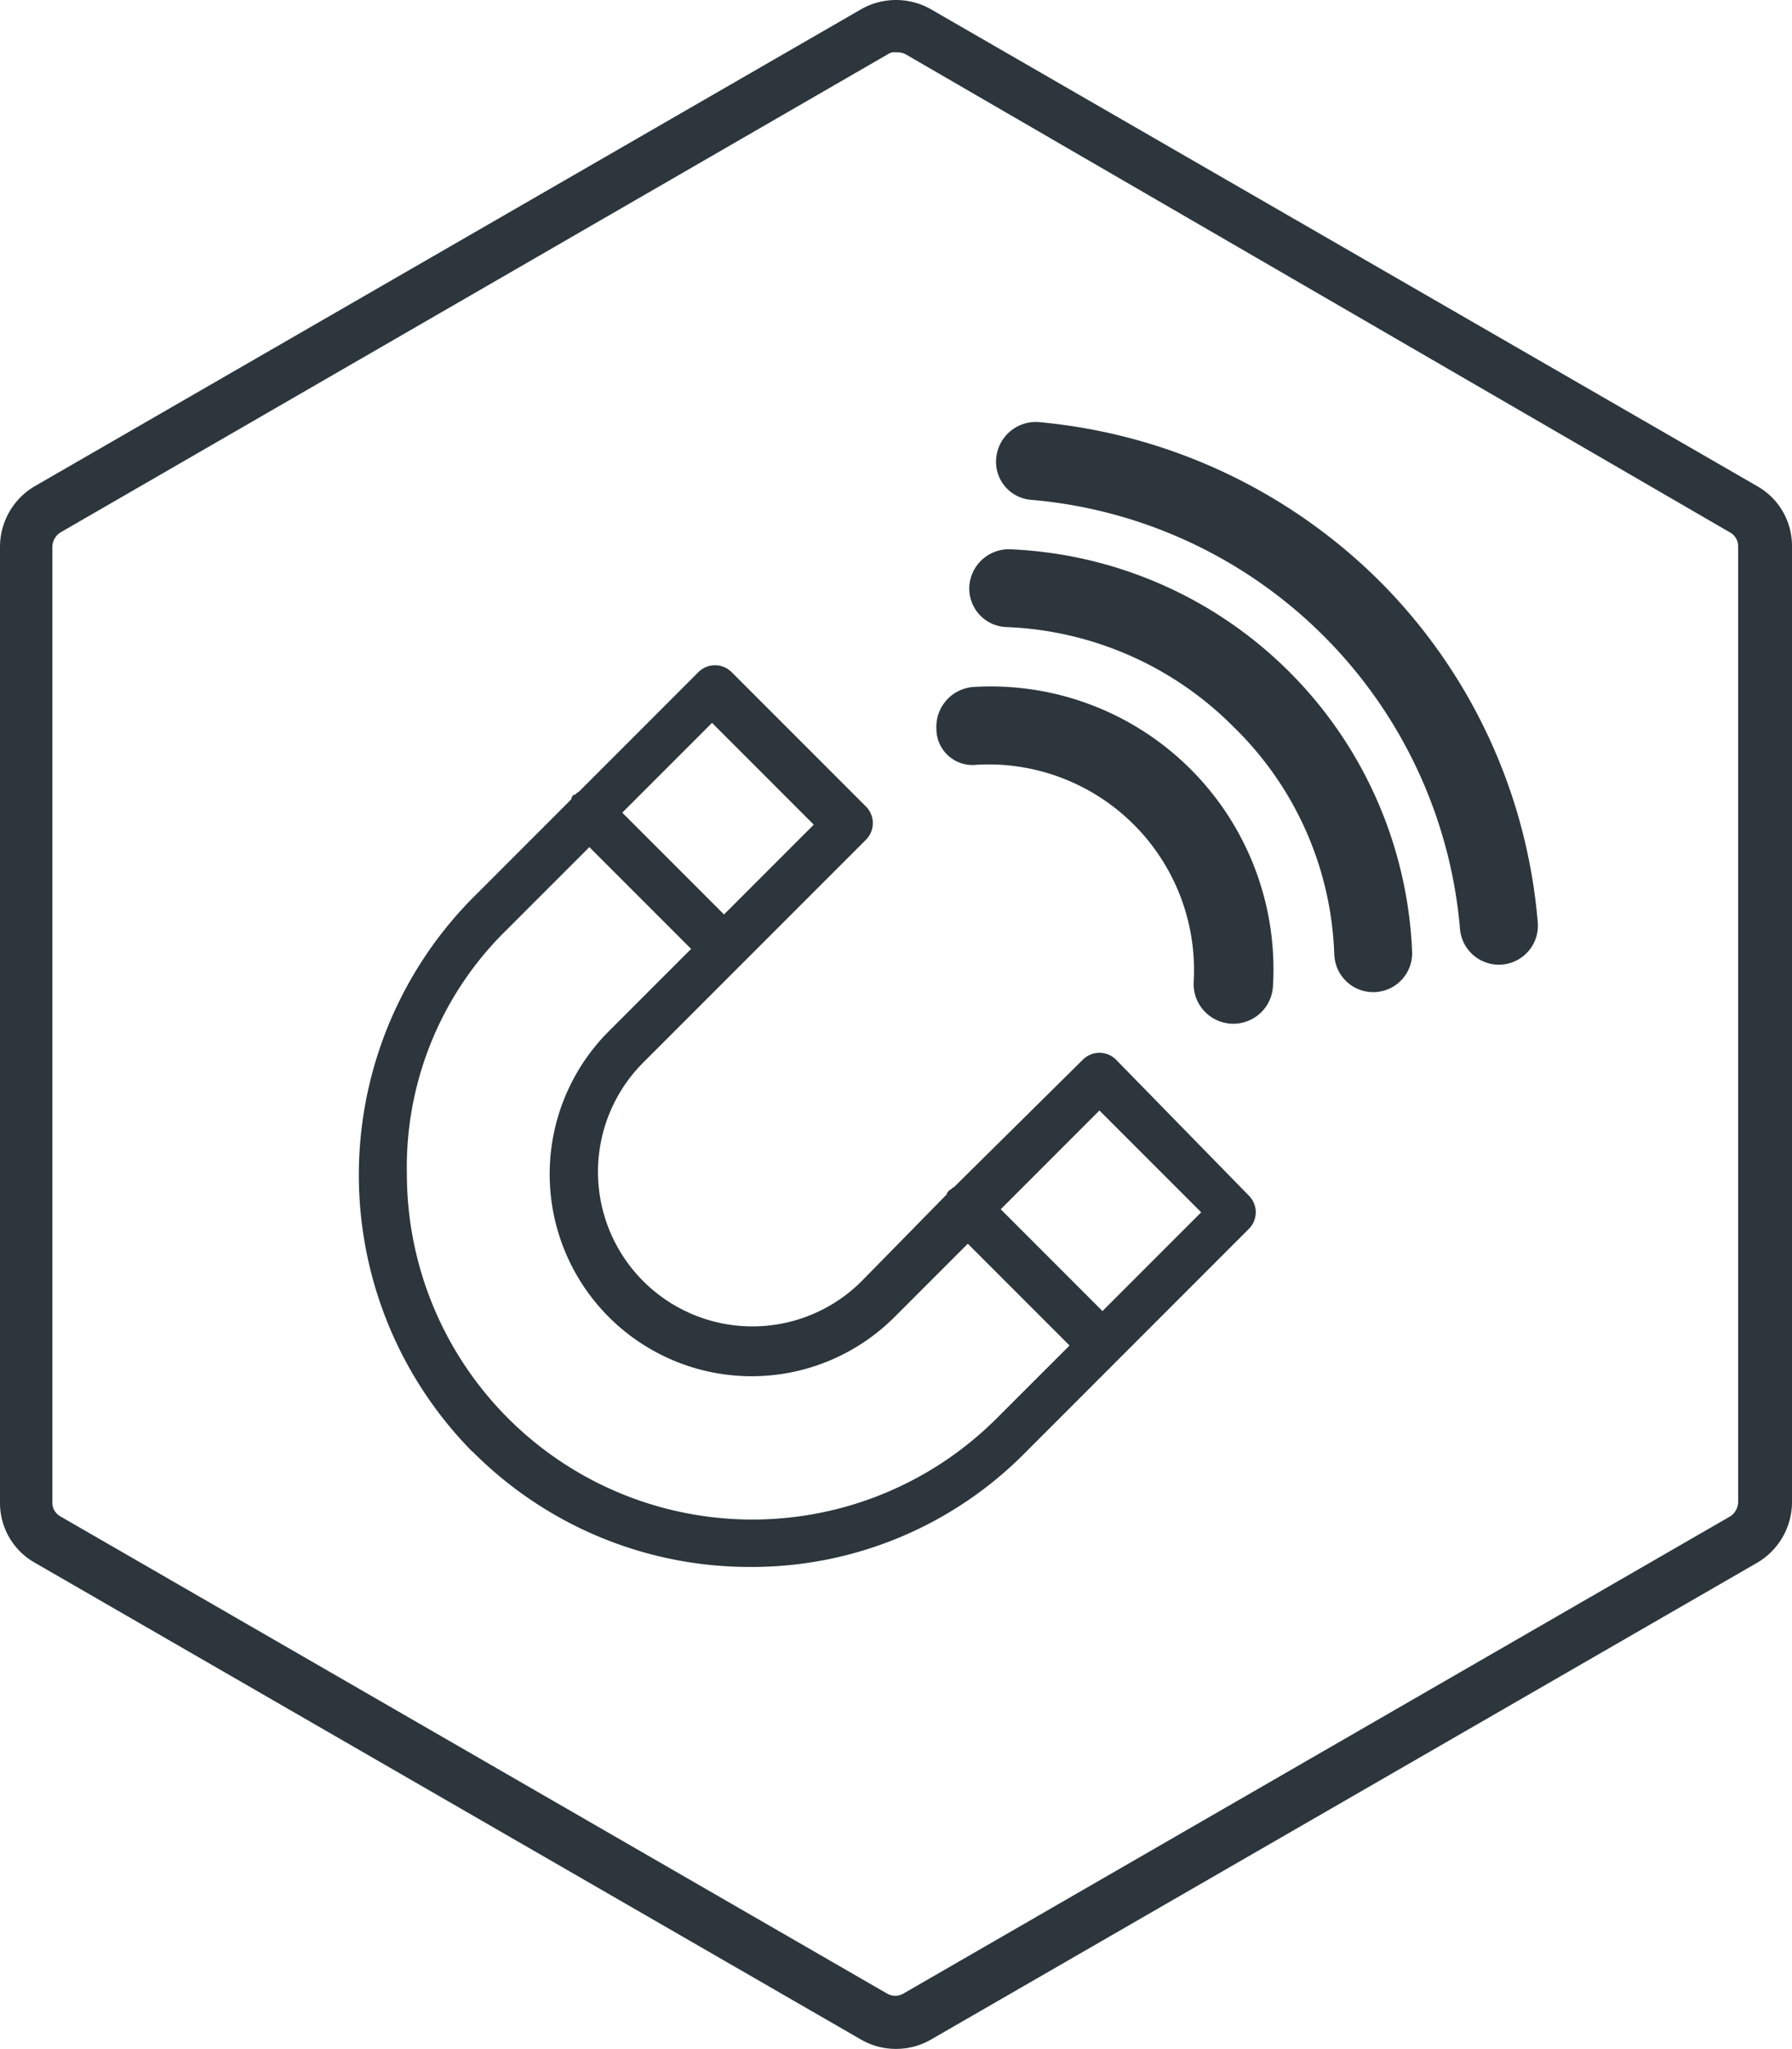
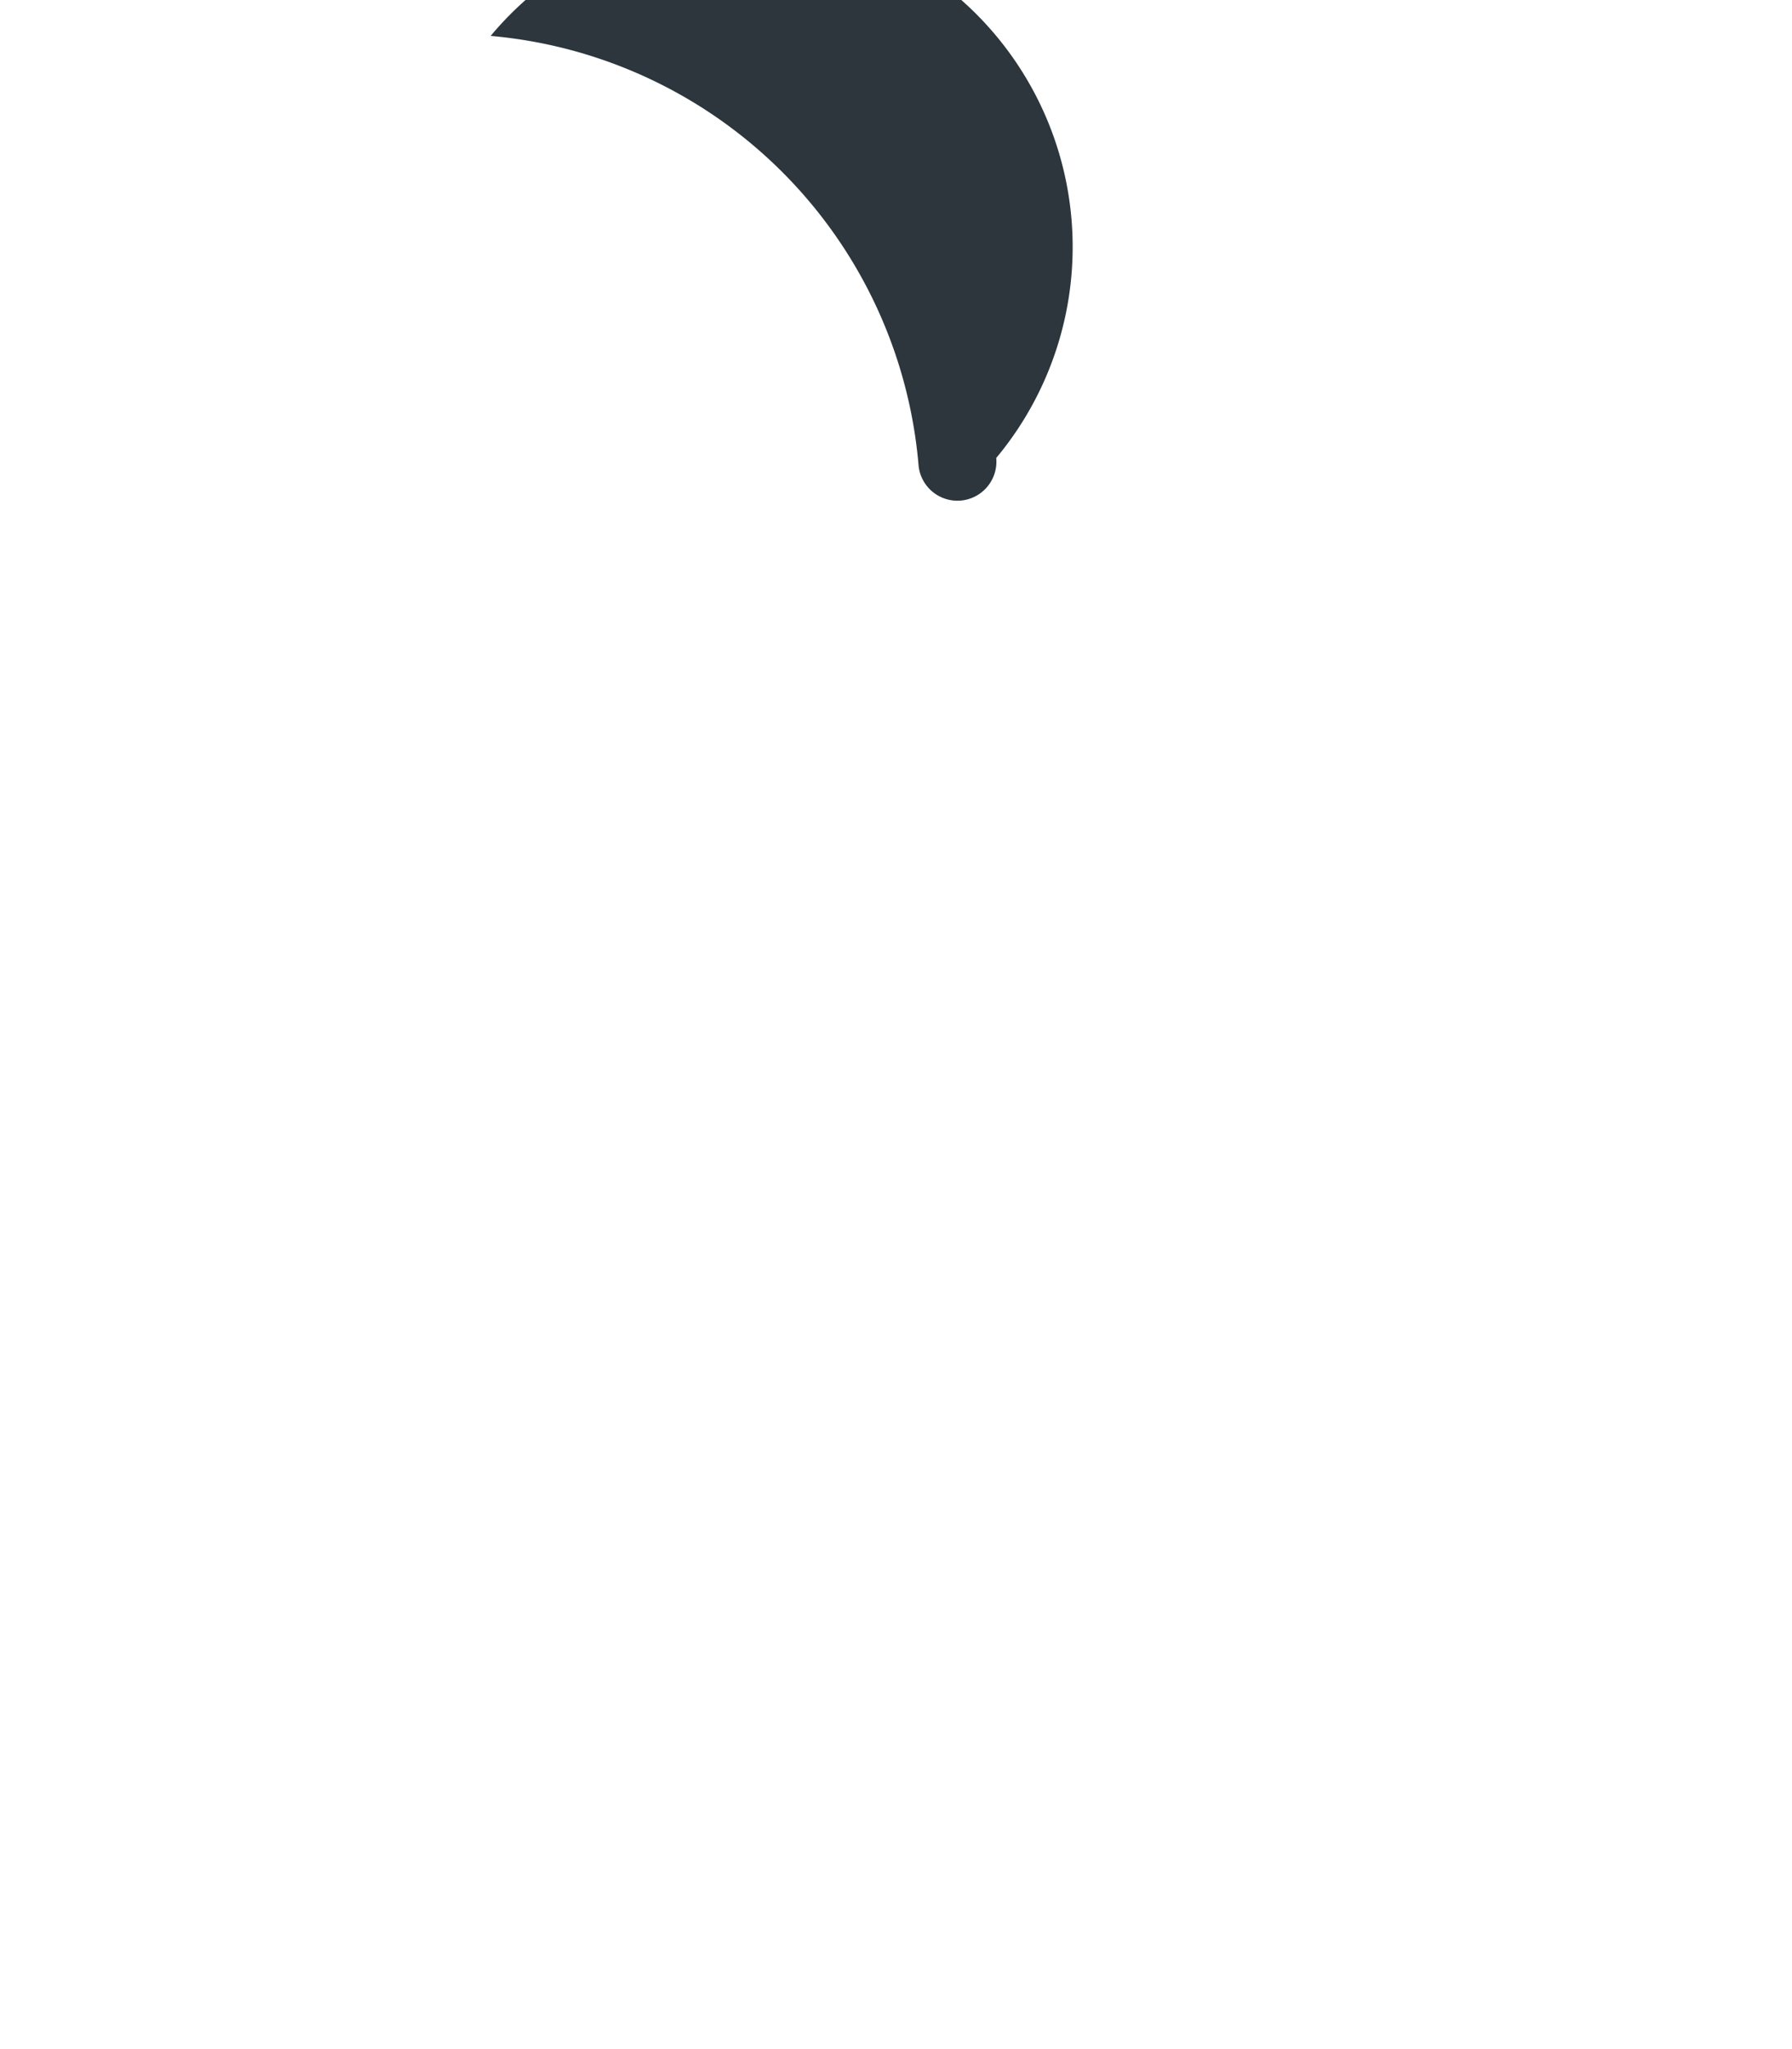
<svg xmlns="http://www.w3.org/2000/svg" id="Group_154" data-name="Group 154" viewBox="0 0 118 134.843">
  <defs>
    <style>
      .cls-1 {
        fill: #2c363c;
      }
    </style>
  </defs>
-   <path id="Path_107" data-name="Path 107" class="cls-1" d="M59,134.843a4.575,4.575,0,0,1-2.265-.591L2.265,102.831A4.511,4.511,0,0,1,0,98.891V35.952a4.633,4.633,0,0,1,2.265-3.94L56.735.591a4.638,4.638,0,0,1,4.531,0l54.469,31.421A4.511,4.511,0,0,1,118,35.952v62.94a4.633,4.633,0,0,1-2.265,3.94L61.265,134.252A4.576,4.576,0,0,1,59,134.843Zm0-131.4a.738.738,0,0,0-.492.1L3.94,35.065a1.175,1.175,0,0,0-.492.886v62.94a1.034,1.034,0,0,0,.492.886L58.409,131.2a1.063,1.063,0,0,0,1.083,0l54.469-31.421a1.175,1.175,0,0,0,.492-.886V35.952a1.034,1.034,0,0,0-.492-.886L59.591,3.546A1.249,1.249,0,0,0,59,3.447Z" />
  <g id="Group_153" data-name="Group 153" transform="translate(23.637 27.77)">
-     <path id="Path_108" data-name="Path 108" class="cls-1" d="M66.6,30.564A2.616,2.616,0,0,1,69.358,28.2,36.5,36.5,0,0,1,91.815,38.641,35.981,35.981,0,0,1,102.256,61.1a2.569,2.569,0,1,1-5.122.394,31.011,31.011,0,0,0-28.17-28.17A2.508,2.508,0,0,1,66.6,30.564Z" transform="translate(-24.637 -28.194)" />
-     <path id="Path_109" data-name="Path 109" class="cls-1" d="M88.833,63.393a21.887,21.887,0,0,0-6.6-14.972,22.276,22.276,0,0,0-14.972-6.6A2.54,2.54,0,0,1,64.8,39.162,2.607,2.607,0,0,1,67.459,36.7a27.656,27.656,0,0,1,26.5,26.5,2.563,2.563,0,0,1-5.122.2Z" transform="translate(-24.61 -28.321)" />
-     <path id="Path_110" data-name="Path 110" class="cls-1" d="M62.6,48.657A2.626,2.626,0,0,1,65.062,45.9a18.612,18.612,0,0,1,19.7,19.7,2.614,2.614,0,0,1-5.22-.3A13.528,13.528,0,0,0,65.259,51.021,2.378,2.378,0,0,1,62.6,48.657Z" transform="translate(-24.577 -28.459)" />
+     <path id="Path_108" data-name="Path 108" class="cls-1" d="M66.6,30.564a2.569,2.569,0,1,1-5.122.394,31.011,31.011,0,0,0-28.17-28.17A2.508,2.508,0,0,1,66.6,30.564Z" transform="translate(-24.637 -28.194)" />
    <g id="Group_152" data-name="Group 152" transform="translate(0 16.012)">
-       <path id="Path_111" data-name="Path 111" class="cls-1" d="M31.486,96.21a25.716,25.716,0,0,0,18.222,7.584A25.312,25.312,0,0,0,67.93,96.21L82.606,81.534a1.546,1.546,0,0,0,0-2.167L73.84,70.4a1.546,1.546,0,0,0-2.167,0L63.2,78.776c-.2.1-.2.2-.3.2-.1.1-.2.2-.2.3L57.1,84.982A10.169,10.169,0,0,1,42.714,70.6L57.391,55.925a1.546,1.546,0,0,0,0-2.167l-8.865-8.865a1.546,1.546,0,0,0-2.167,0l-7.88,7.88c-.2.1-.2.2-.3.2s-.2.2-.2.3l-6.205,6.205a25.921,25.921,0,0,0-.3,36.74Zm41.27-22.457,6.7,6.7-6.5,6.5-6.7-6.7ZM47.245,48.242l6.7,6.7-5.91,5.91-6.7-6.7ZM33.751,61.835l5.417-5.417,6.7,6.7-5.417,5.417A13.3,13.3,0,0,0,59.262,87.346l4.826-4.826,6.7,6.7L65.96,94.043A22.753,22.753,0,0,1,27.152,77.988,21.843,21.843,0,0,1,33.751,61.835Z" transform="translate(-23.997 -44.45)" />
-     </g>
+       </g>
  </g>
</svg>